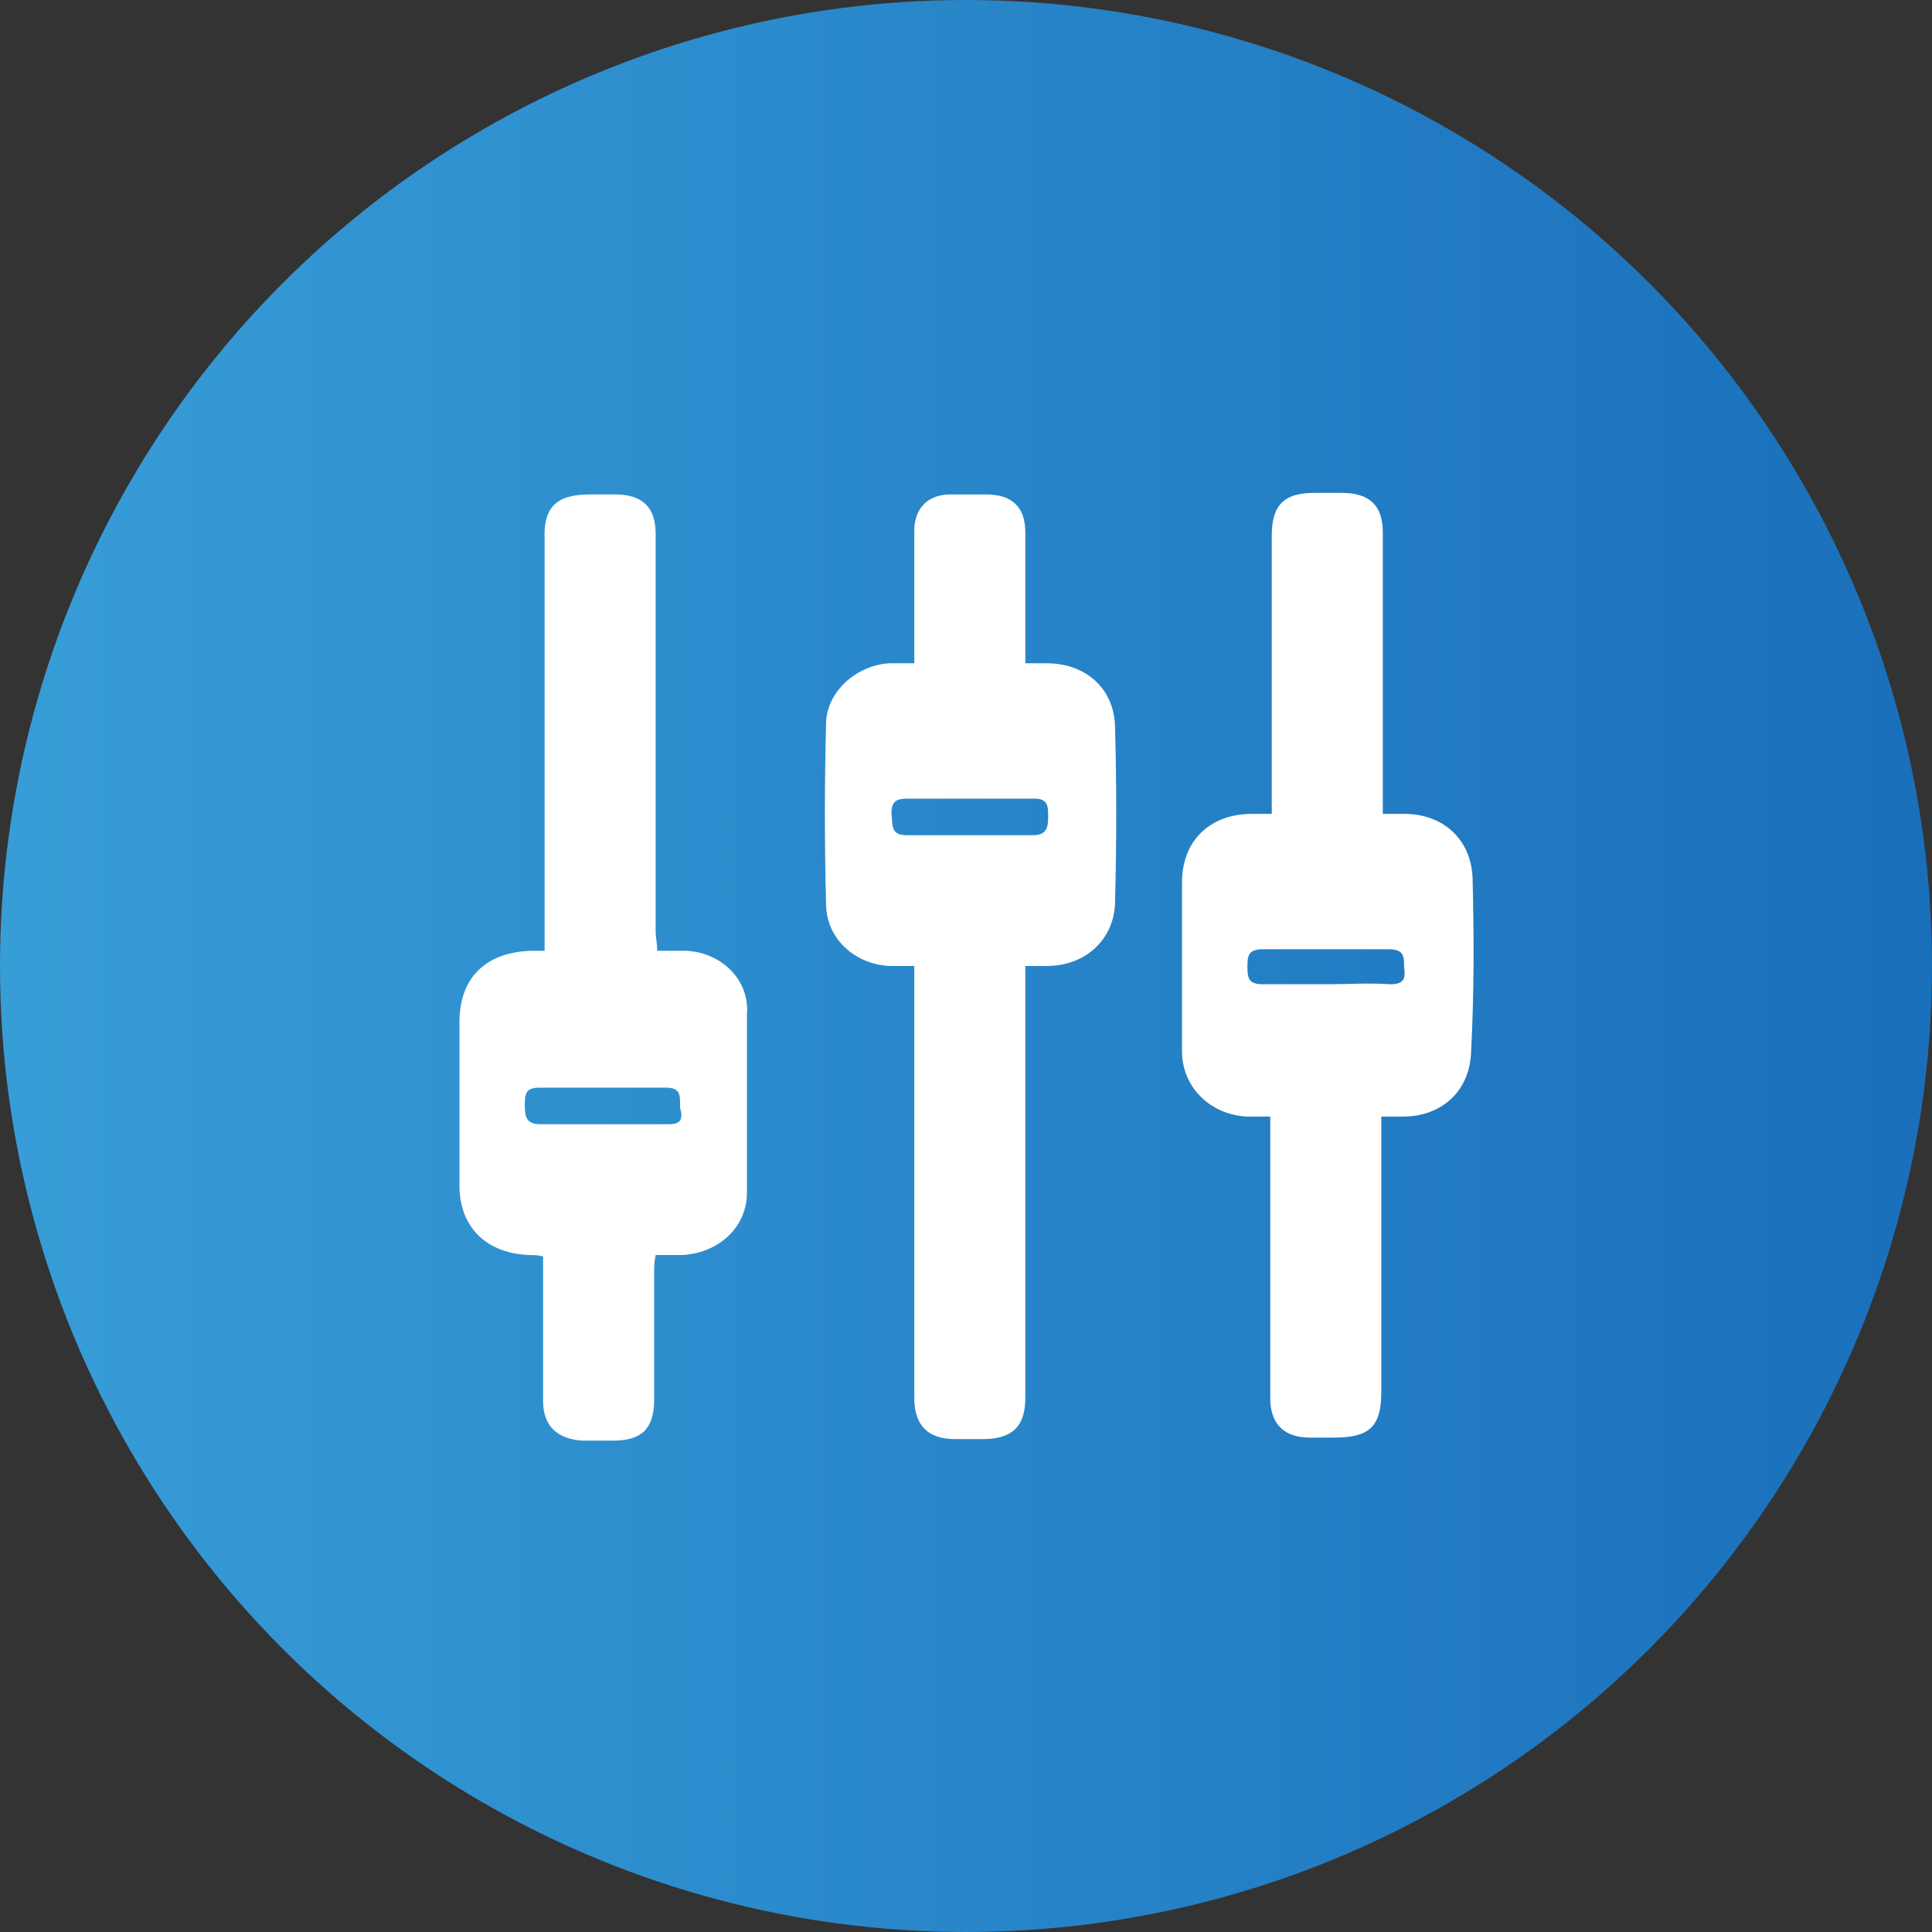
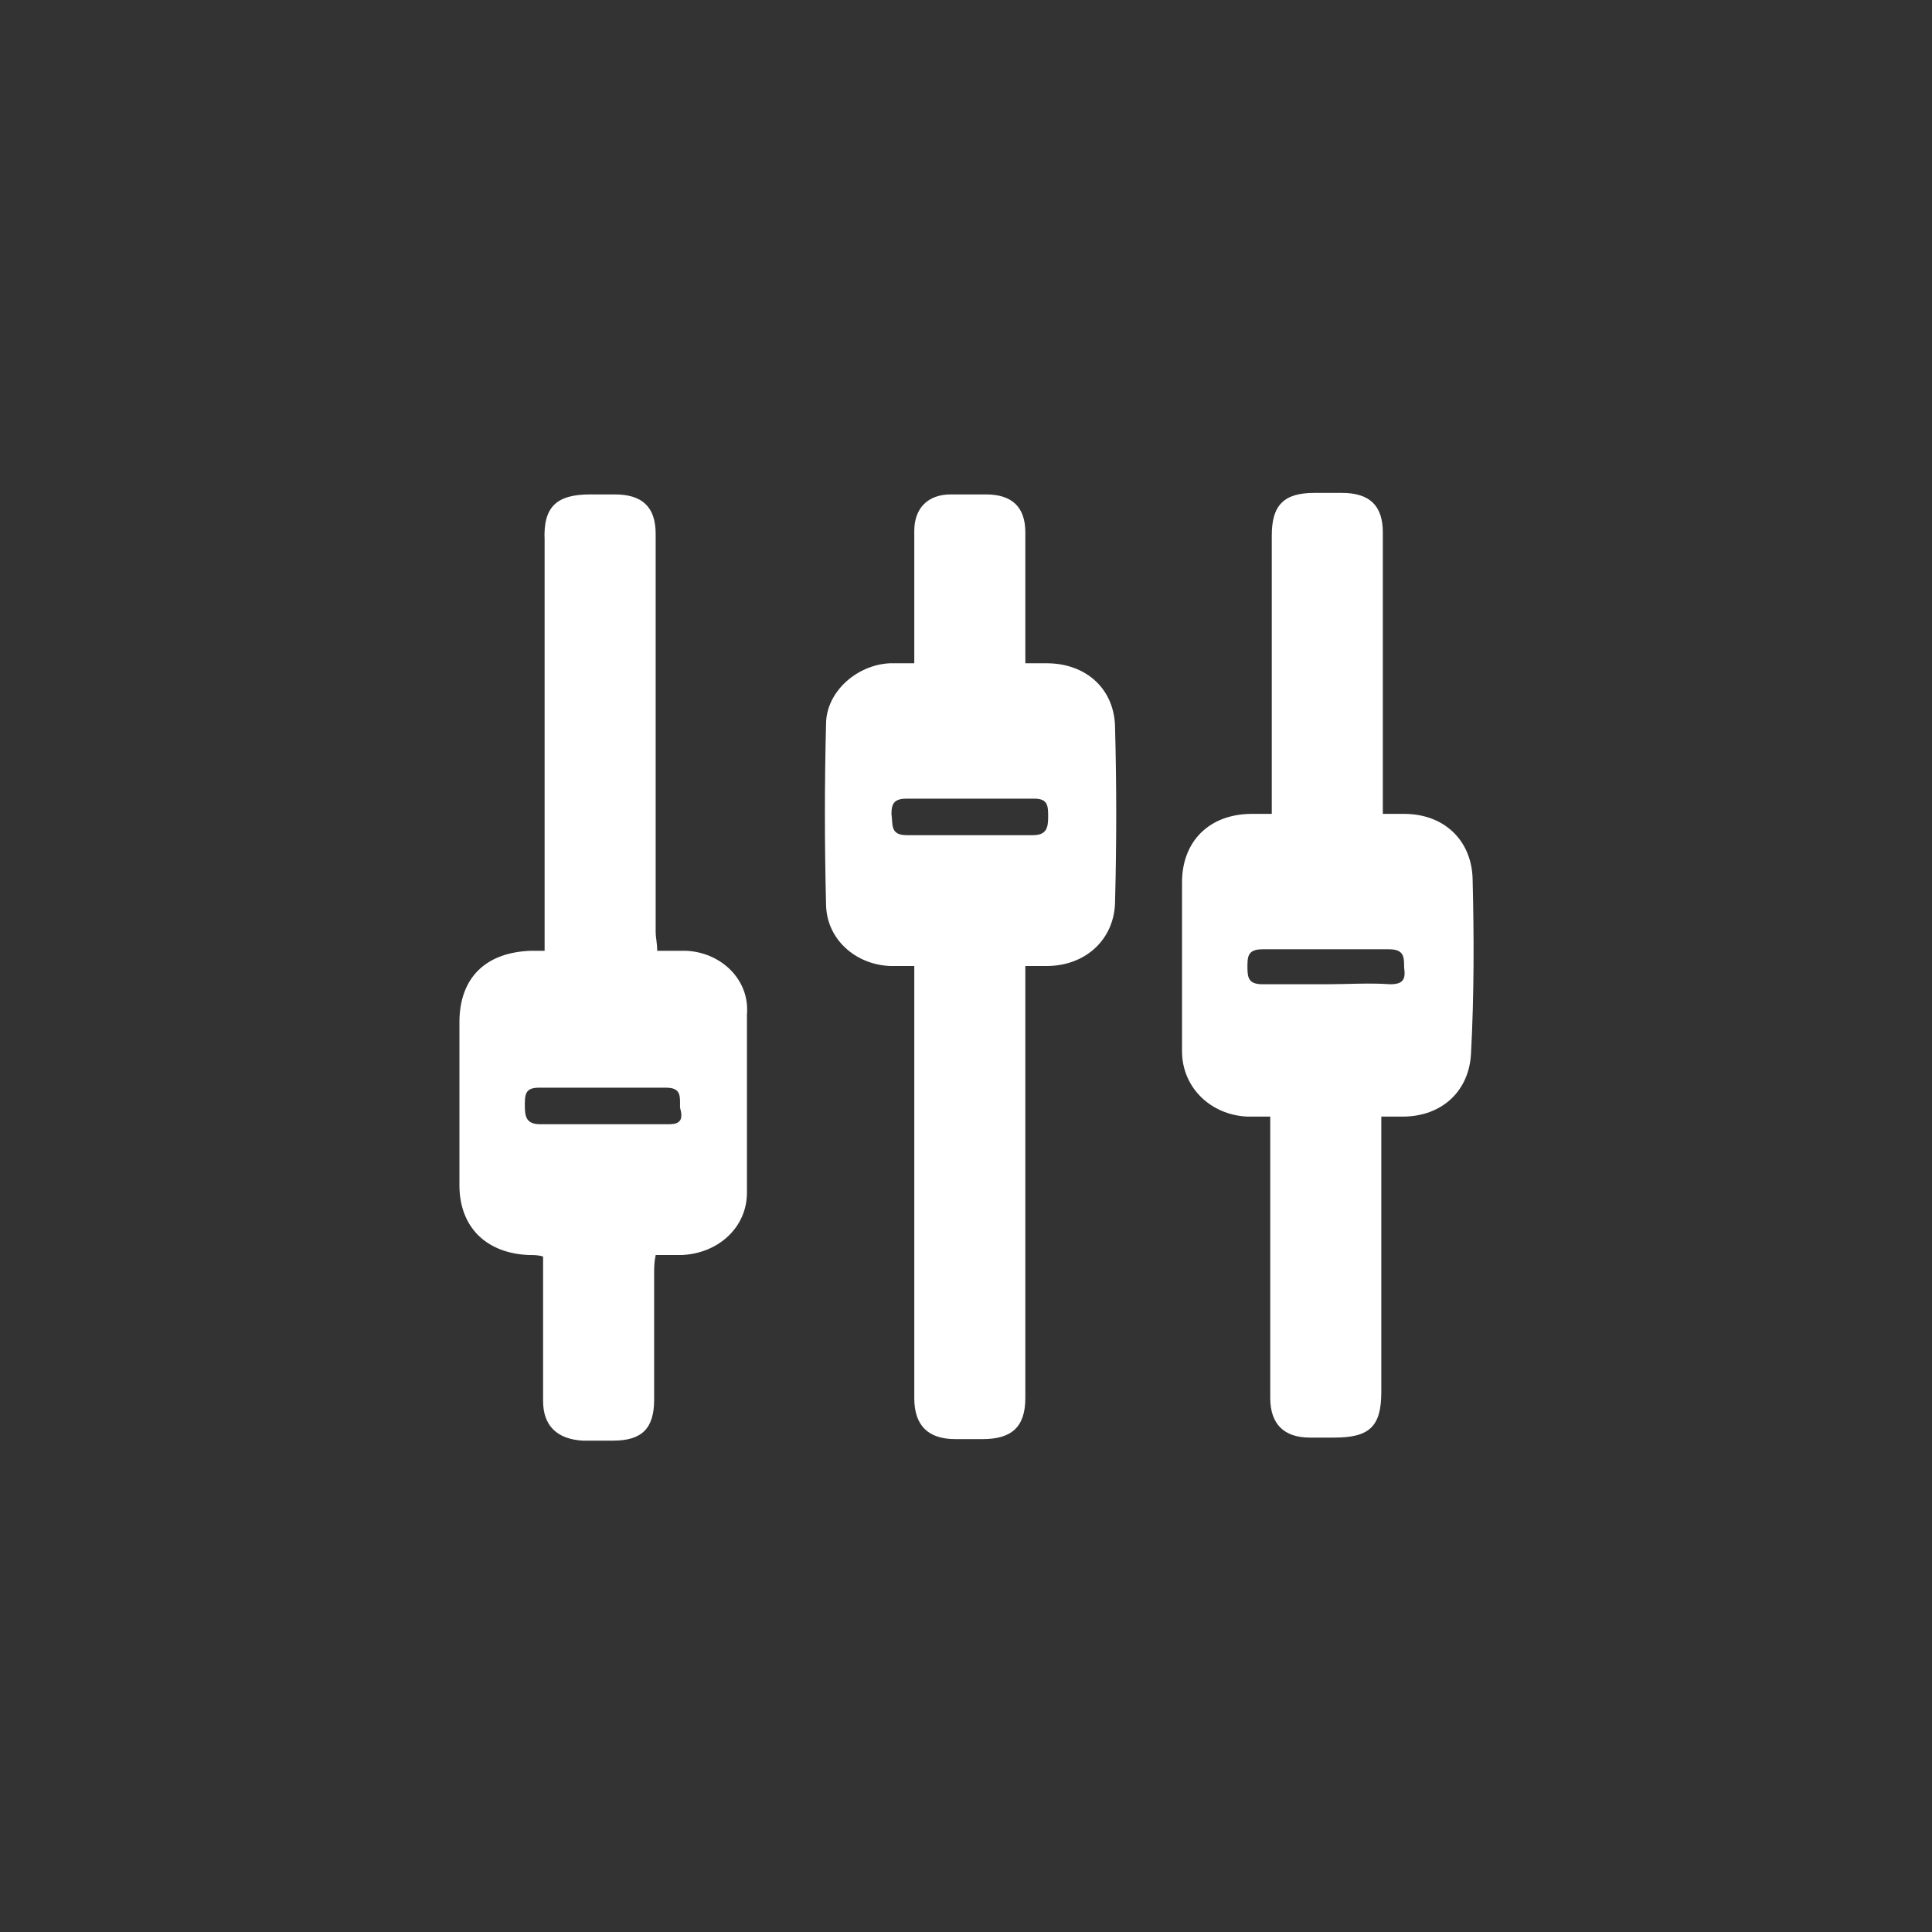
<svg xmlns="http://www.w3.org/2000/svg" version="1.1" x="0px" y="0px" viewBox="0 0 127 127" style="enable-background:new 0 0 127 127;" xml:space="preserve">
  <rect x="0" y="0" width="127" height="127" fill="#333333" stroke="none" />
  <style type="text/css">
	.st0{fill:url(#SVGID_1_);}
	.st1{fill:url(#SVGID_2_);}
	.st2{fill:url(#SVGID_3_);}
	.st3{fill:url(#SVGID_4_);}
	.st4{fill:url(#SVGID_5_);}
	.st5{fill:url(#SVGID_6_);}
	.st6{fill:url(#SVGID_7_);}
	.st7{fill:#FFFFFF;}
</style>
  <g id="Layer_1">
    <linearGradient id="SVGID_1_" gradientUnits="userSpaceOnUse" x1="127" y1="64.5" x2="1.818989e-12" y2="64.5" gradientTransform="matrix(1 0 0 -1 0 128)">
      <stop offset="0" style="stop-color:#1A6FBB" />
      <stop offset="1" style="stop-color:#379DD7" />
    </linearGradient>
-     <circle class="st0" cx="63.5" cy="63.5" r="63.5" />
  </g>
  <g id="audio-engineering">
</g>
  <g id="av-design">
    <g>
      <g>
        <path class="st7" d="M68.8,43.6c-0.4,0-0.8,0-1.4,0c0-0.4,0-0.8,0-1.1c0-2.5,0-5,0-7.5c0-1.7-0.9-2.5-2.6-2.5c-0.8,0-1.6,0-2.3,0     c-1.5,0-2.4,0.9-2.4,2.4c0,2.1,0,4.2,0,6.3c0,0.8,0,1.5,0,2.4c-0.6,0-1.1,0-1.6,0c-2.2,0.1-4.2,1.9-4.2,4     c-0.1,3.9-0.1,7.9,0,11.8c0,2.3,1.9,4,4.2,4.1c0.5,0,1,0,1.6,0c0,4.2,0,8.2,0,12.3c0,5.4,0,10.8,0,16.1c0,1.8,0.9,2.7,2.7,2.7     c0.6,0,1.2,0,1.8,0c1.9,0,2.8-0.8,2.8-2.7c0-9.1,0-18.2,0-27.3v-1.1c0.6,0,1,0,1.4,0c2.6,0,4.5-1.8,4.5-4.3     c0.1-3.8,0.1-7.6,0-11.3C73.3,45.3,71.4,43.6,68.8,43.6z M67.9,54.9c-2.8,0-5.6,0-8.3,0c-1.1,0-0.9-0.7-1-1.4c0-0.7,0.2-1,1-1     c1.4,0,2.8,0,4.2,0v0c1.4,0,2.8,0,4.2,0c0.9,0,0.9,0.5,0.9,1.2C68.9,54.4,68.8,54.9,67.9,54.9z M96.8,57.7     c-0.1-2.5-1.9-4.2-4.5-4.2c-0.4,0-0.9,0-1.4,0v-1.6c0-5.6,0-11.3,0-16.9c0-1.8-0.9-2.6-2.7-2.6c-0.6,0-1.2,0-1.8,0     c-2,0-2.8,0.8-2.8,2.8c0,5.6,0,11.3,0,16.9v1.4c-0.5,0-0.9,0-1.3,0c-2.8,0-4.6,1.8-4.6,4.5c0,3.7,0,7.4,0,11.1     c0,2.4,1.9,4.2,4.3,4.3c0.5,0,1,0,1.5,0v1.9c0,5.5,0,11.1,0,16.6c0,1.7,0.9,2.6,2.6,2.6c0.5,0,1.1,0,1.6,0c2.3,0,3.1-0.7,3.1-3     c0-5.6,0-11.3,0-16.9c0-0.4,0-0.7,0-1.2c0.6,0,1,0,1.4,0c2.6,0,4.4-1.7,4.5-4.2C96.9,65.4,96.9,61.6,96.8,57.7z M91.4,64.7     c-1.4-0.1-2.8,0-4.2,0c-1.4,0-2.8,0-4.2,0c-0.9,0-1-0.4-1-1.1c0-0.7,0-1.2,1-1.2c2.8,0,5.5,0,8.3,0c1,0,1,0.5,1,1.2     C92.4,64.3,92.3,64.7,91.4,64.7z M45.1,62.5c-0.6,0-1.2,0-1.9,0c0-0.5-0.1-0.9-0.1-1.2c0-4.7,0-9.4,0-14.1c0-4,0-8.1,0-12.1     c0-1.8-0.9-2.6-2.7-2.6c-0.5,0-1.1,0-1.6,0c-2.2,0-3.1,0.8-3,3c0,8.5,0,17.1,0,25.6c0,0.5,0,0.9,0,1.4c-0.4,0-0.7,0-0.9,0     c-3,0.1-4.7,1.8-4.7,4.7c0,3.6,0,7.1,0,10.7c0,2.8,1.8,4.5,4.6,4.6c0.3,0,0.6,0,0.9,0.1c0,0.4,0,0.6,0,0.9c0,2.9,0,5.8,0,8.6     c0,1.6,0.9,2.5,2.6,2.6c0.7,0,1.4,0,2,0c1.9,0,2.7-0.8,2.7-2.7c0-2.8,0-5.5,0-8.3c0-0.4,0-0.7,0.1-1.2c0.6,0,1.2,0,1.7,0     c2.4-0.1,4.3-1.8,4.3-4.1c0-3.9,0-7.8,0-11.7C49.3,64.4,47.4,62.6,45.1,62.5z M44,73.9c-1.4,0-2.8,0-4.3,0v0c-1.4,0-2.8,0-4.2,0     c-0.9,0-1-0.5-1-1.2c0-0.7,0-1.2,0.9-1.2c2.8,0,5.6,0,8.4,0c1,0,0.9,0.6,0.9,1.3C44.9,73.5,44.8,73.9,44,73.9z" />
      </g>
    </g>
  </g>
  <g id="Multi_media">
</g>
  <g id="Workplace">
</g>
  <g id="Conference_Room_AV">
</g>
  <g id="Acoustical_Modeling">
</g>
  <g id="Digital_Signage">
</g>
</svg>